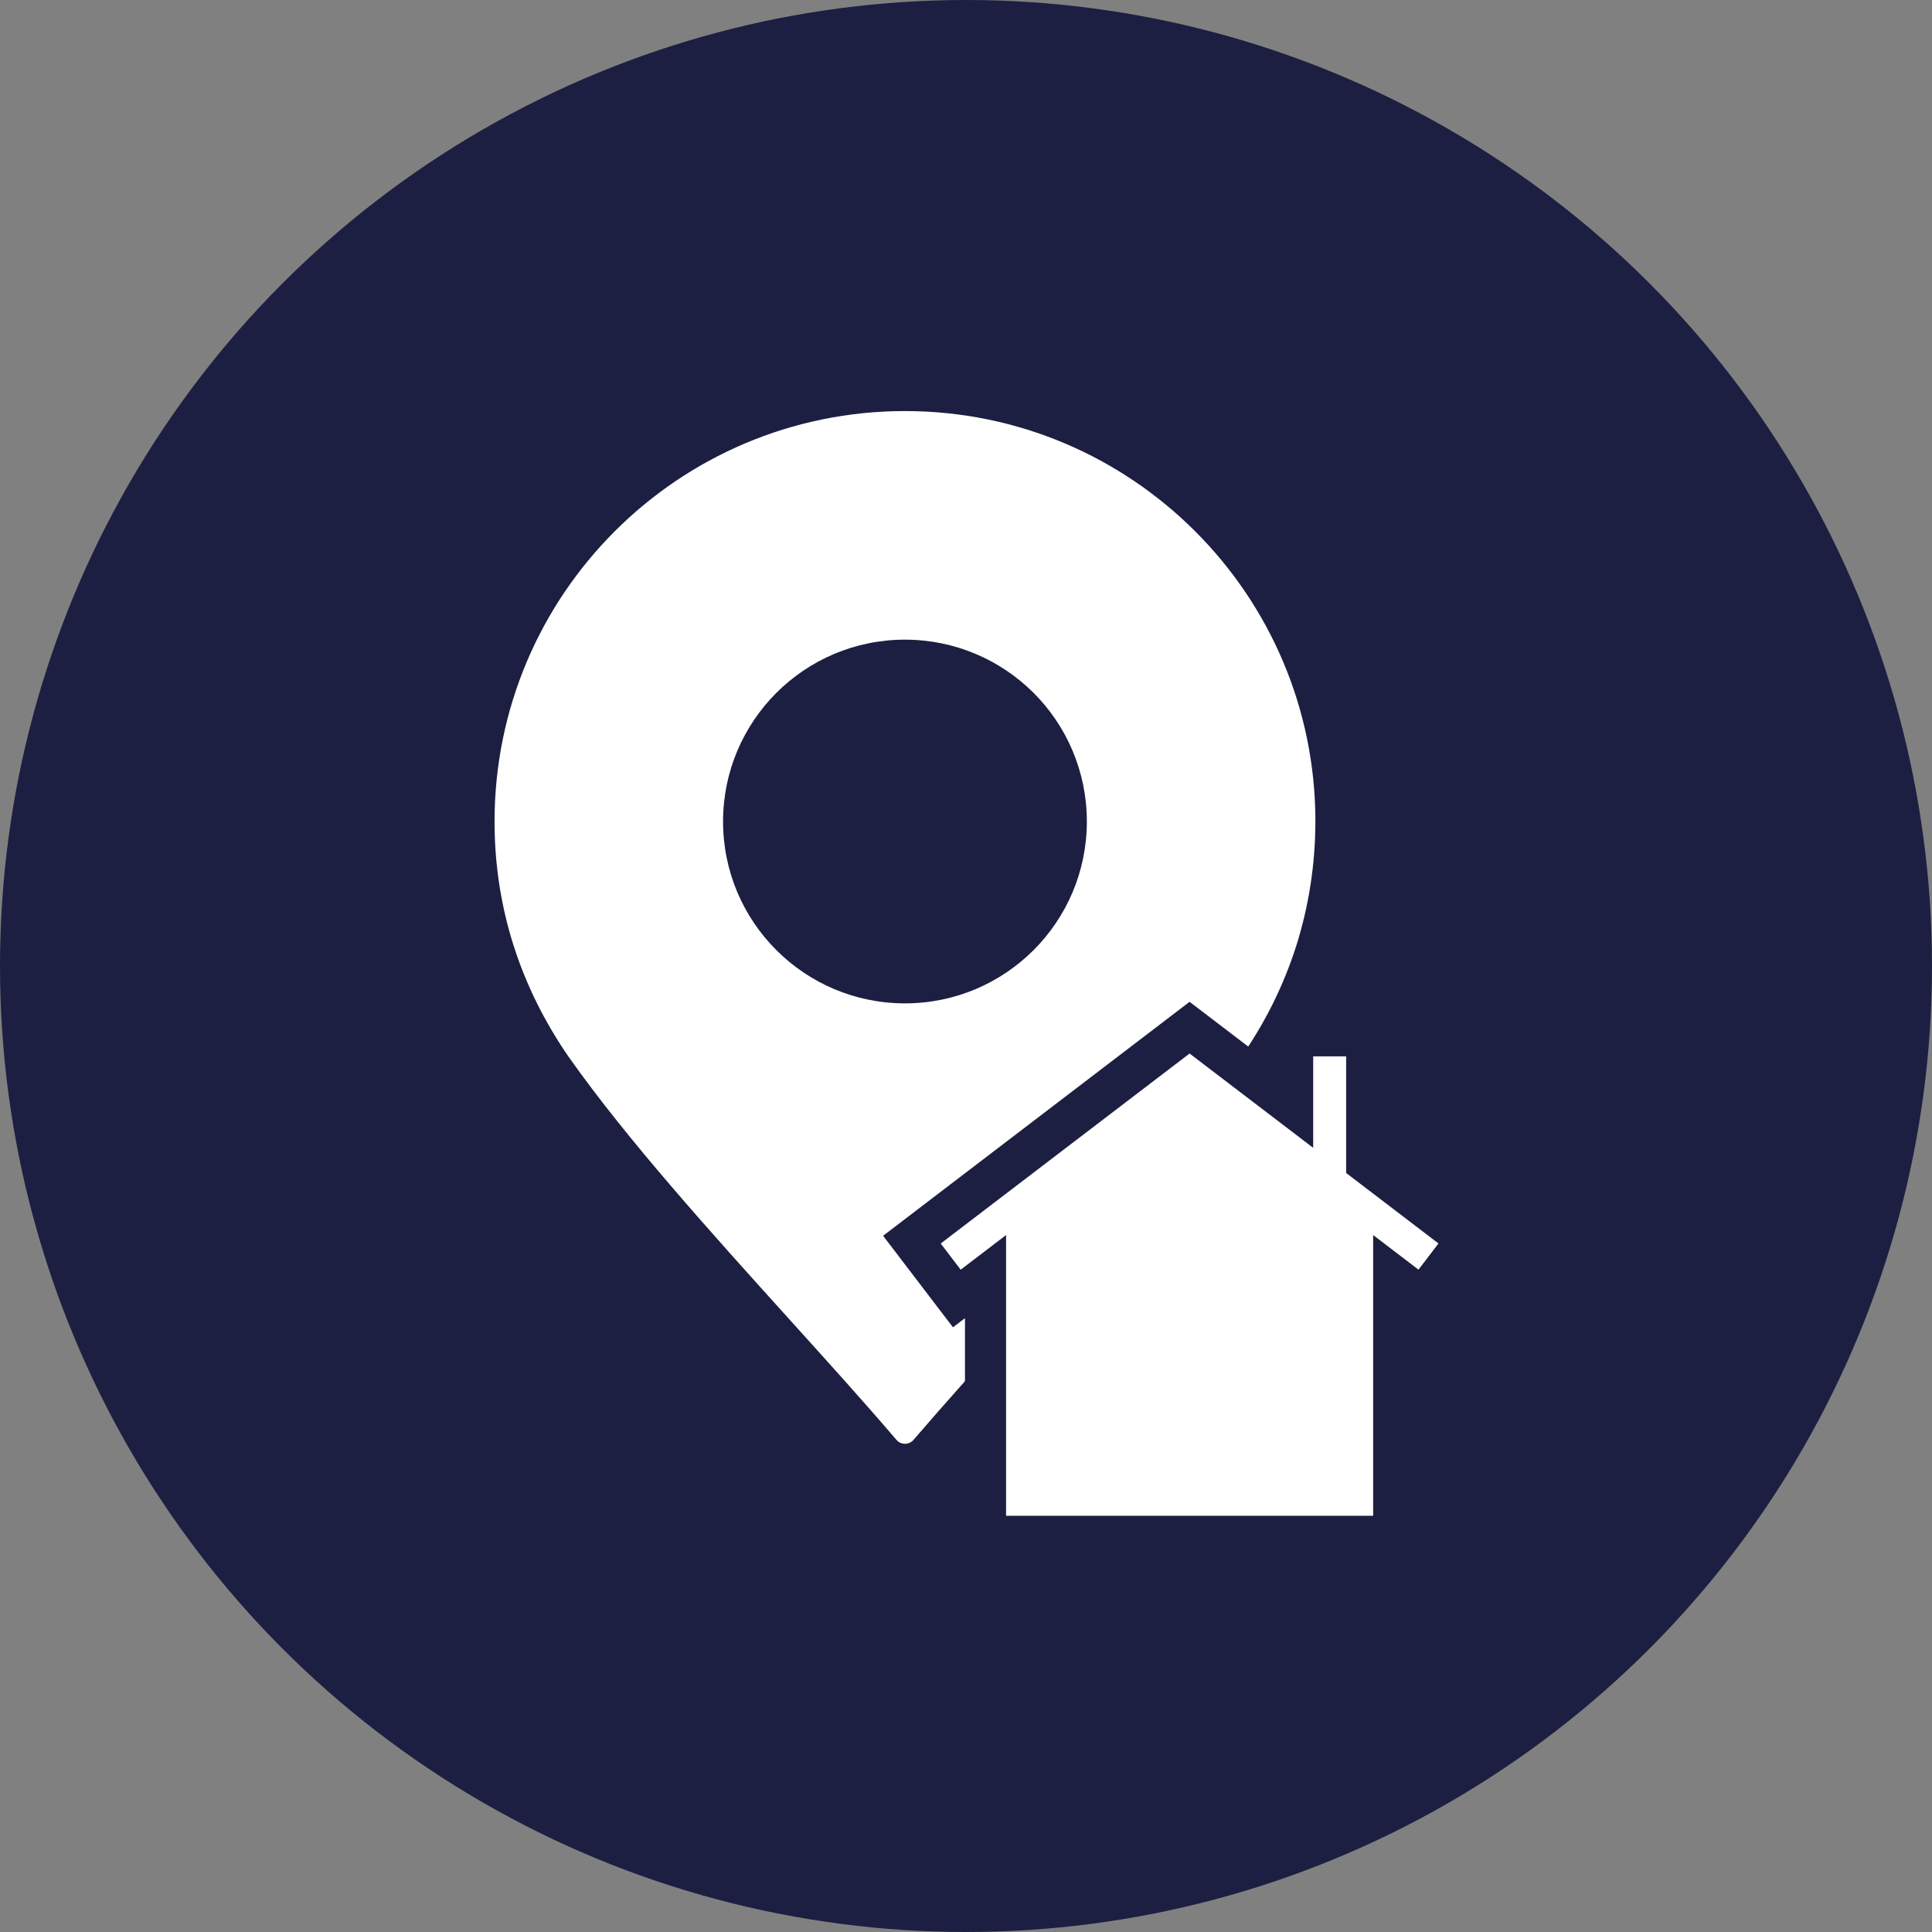
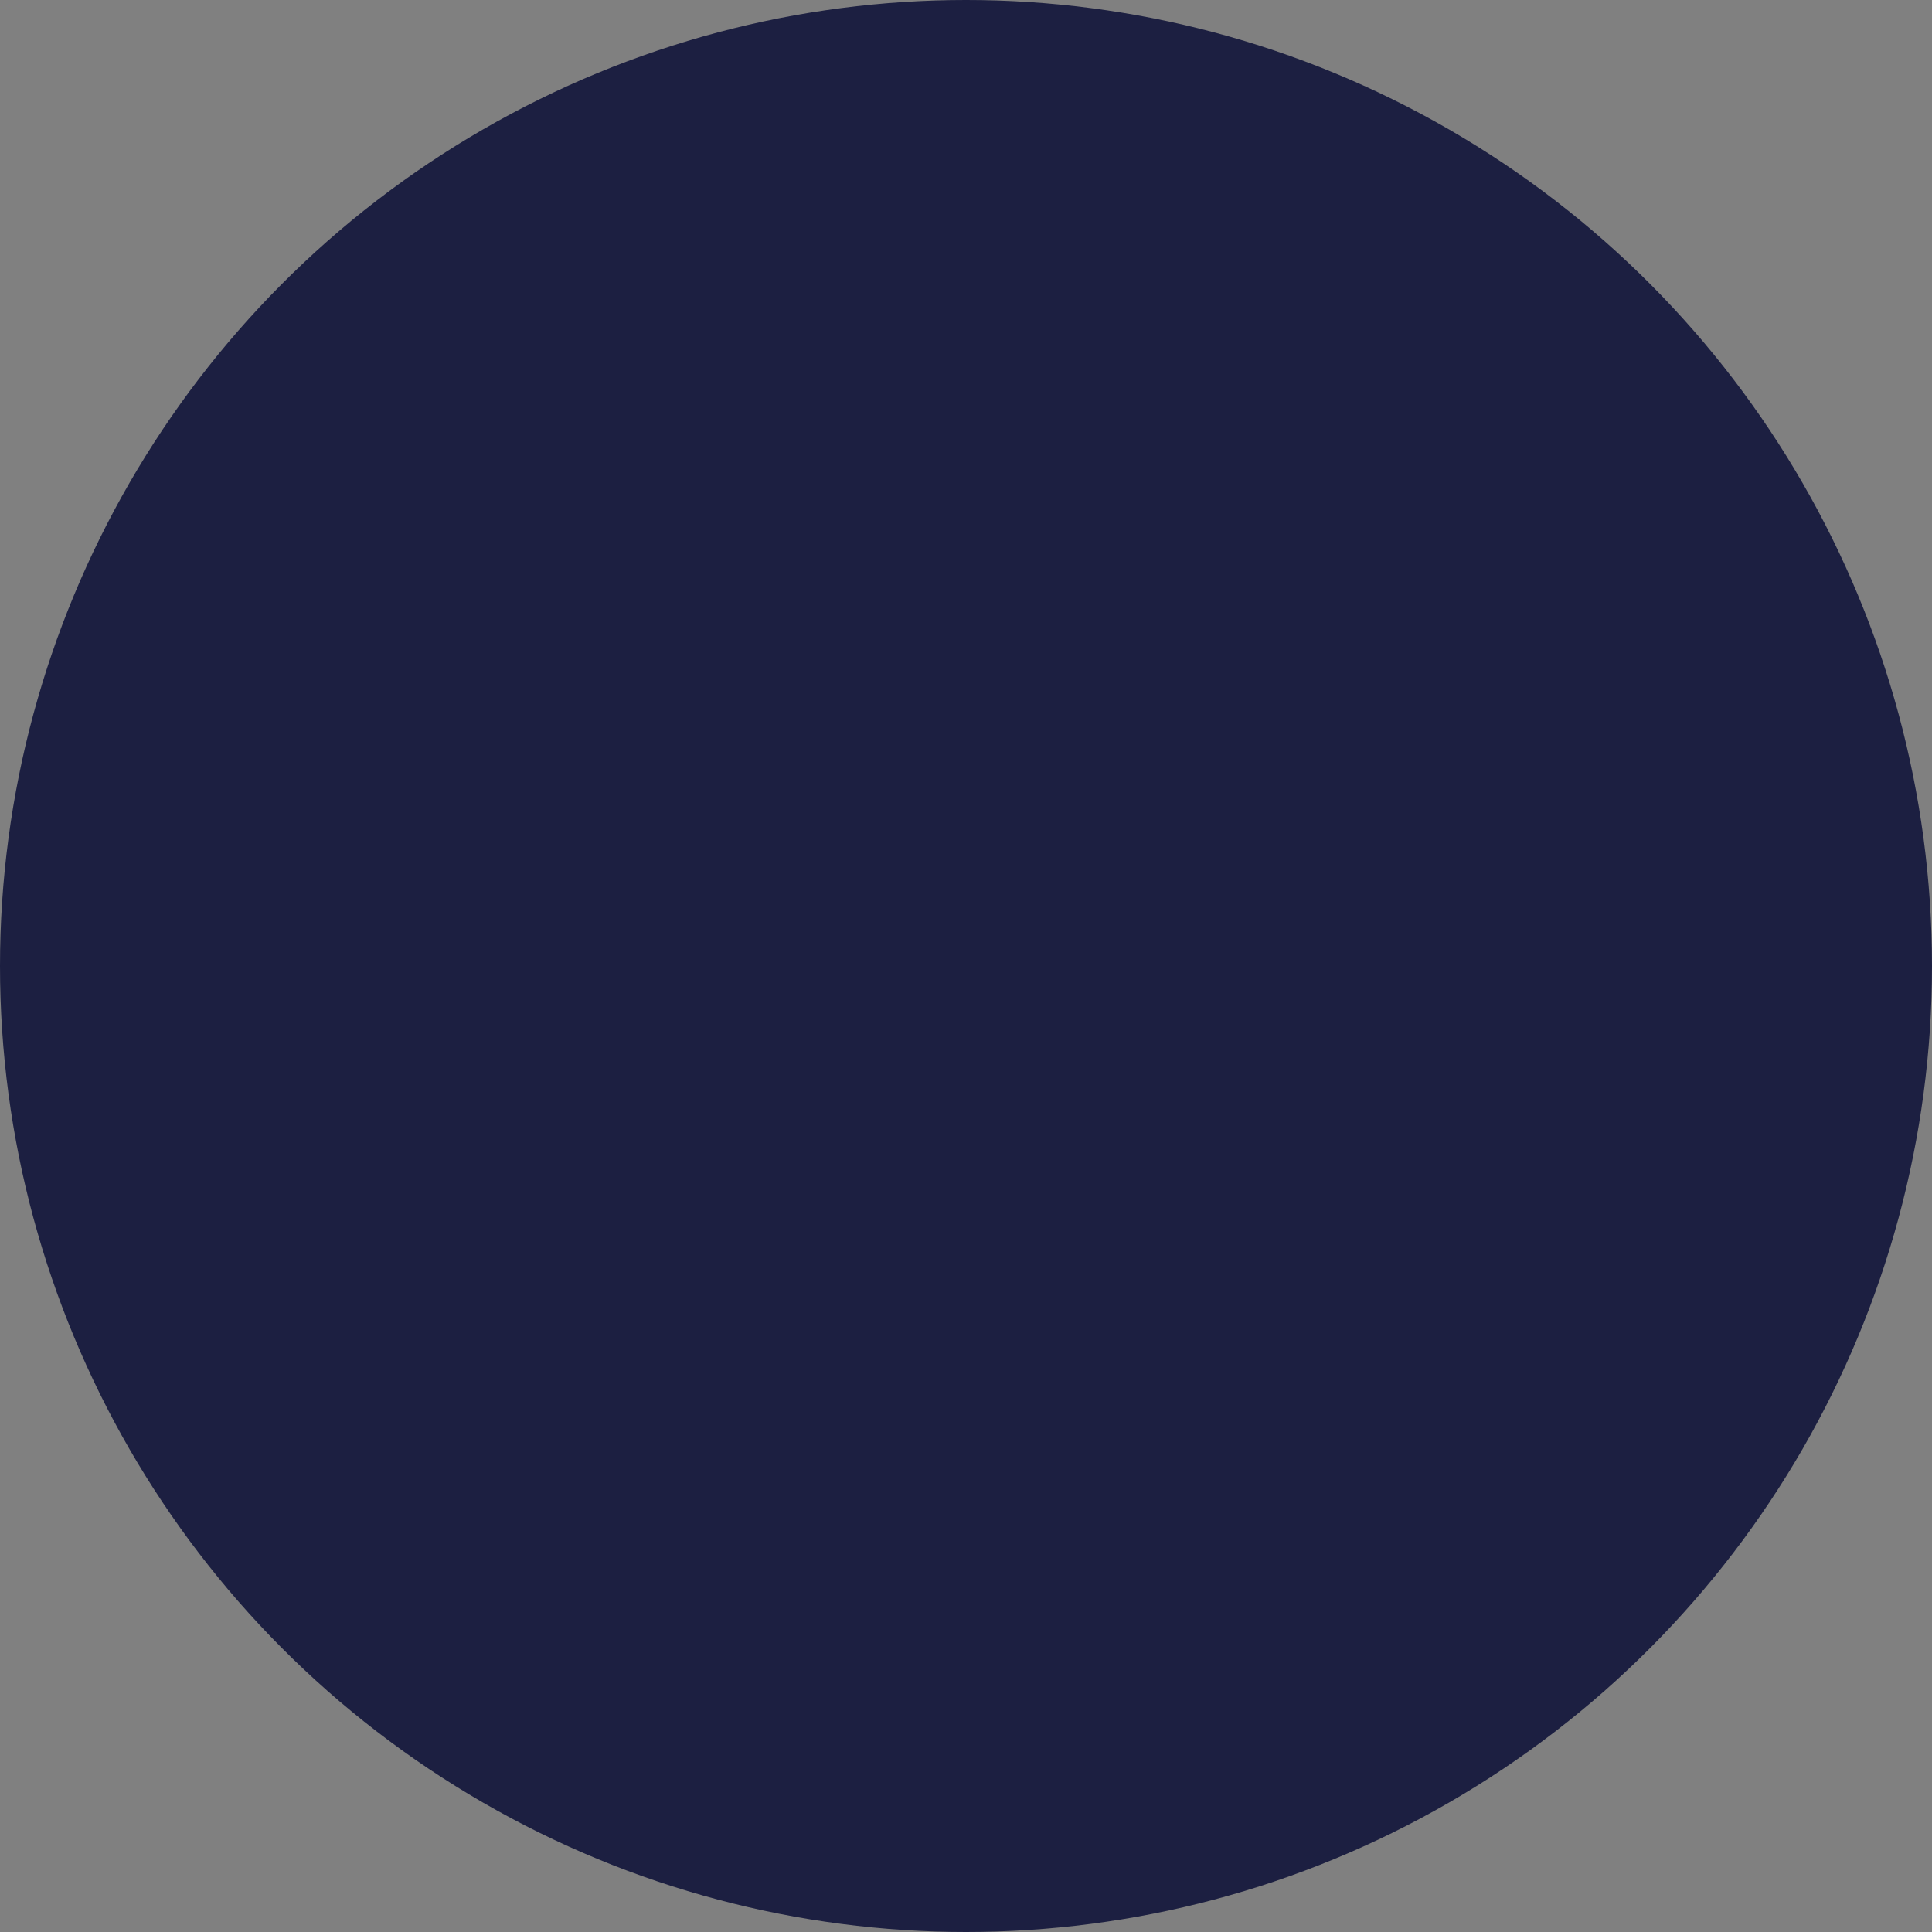
<svg xmlns="http://www.w3.org/2000/svg" version="1.1" id="Ebene_1" x="0px" y="0px" viewBox="0 0 47 47" style="enable-background:new 0 0 47 47;" xml:space="preserve">
  <rect x="0" y="0" width="47" height="47" fill="#808080" stroke="none" />
  <style type="text/css">
	.st0{fill:#1C1F41;}
	.st1{fill:#FFFFFF;}
	.st2{fill-rule:evenodd;clip-rule:evenodd;fill:#FFFFFF;}
	.st3{fill:#FFFFFF;stroke:#1C1F41;stroke-miterlimit:10;}
</style>
  <circle class="st0" cx="23.5" cy="23.5" r="23.5" />
-   <path class="st2" d="M21.805,35.024c-0.789-0.922-1.672-1.9-2.582-2.906c-1.926-2.133-3.971-4.398-5.374-6.387l0,0h-0.001  c-0.597-0.861-1.053-1.779-1.359-2.745c-0.303-0.957-0.458-1.962-0.458-3.001c0-2.757,1.117-5.254,2.924-7.06  C16.761,11.118,19.258,10,22.015,10c2.757,0,5.253,1.118,7.06,2.925C30.882,14.731,32,17.227,32,19.985h-0.001  c0,1.035-0.158,2.05-0.462,3.016c-0.307,0.966-0.762,1.886-1.356,2.731c-1.402,1.989-3.447,4.254-5.375,6.388  c-0.909,1.007-1.792,1.986-2.584,2.909c-0.096,0.113-0.269,0.127-0.384,0.03C21.826,35.048,21.815,35.037,21.805,35.024  L21.805,35.024z M22.015,15.561c-1.221,0-2.328,0.495-3.129,1.295c-0.8,0.8-1.296,1.907-1.296,3.129l0,0  c0,1.221,0.495,2.328,1.296,3.128c0.801,0.801,1.907,1.296,3.129,1.296c1.222,0,2.328-0.495,3.13-1.296  c0.8-0.801,1.295-1.907,1.295-3.128l0,0c0-1.221-0.495-2.329-1.295-3.129C24.343,16.057,23.237,15.561,22.015,15.561L22.015,15.561  L22.015,15.561z" />
-   <path class="st3" d="M23.975,31.056v6.318h9.93v-6.318l0.697,0.532l1.093-1.432l-2.447-1.868v-3.09h-1.802v1.715L28.939,25  l-6.755,5.157l1.093,1.432L23.975,31.056z" />
</svg>